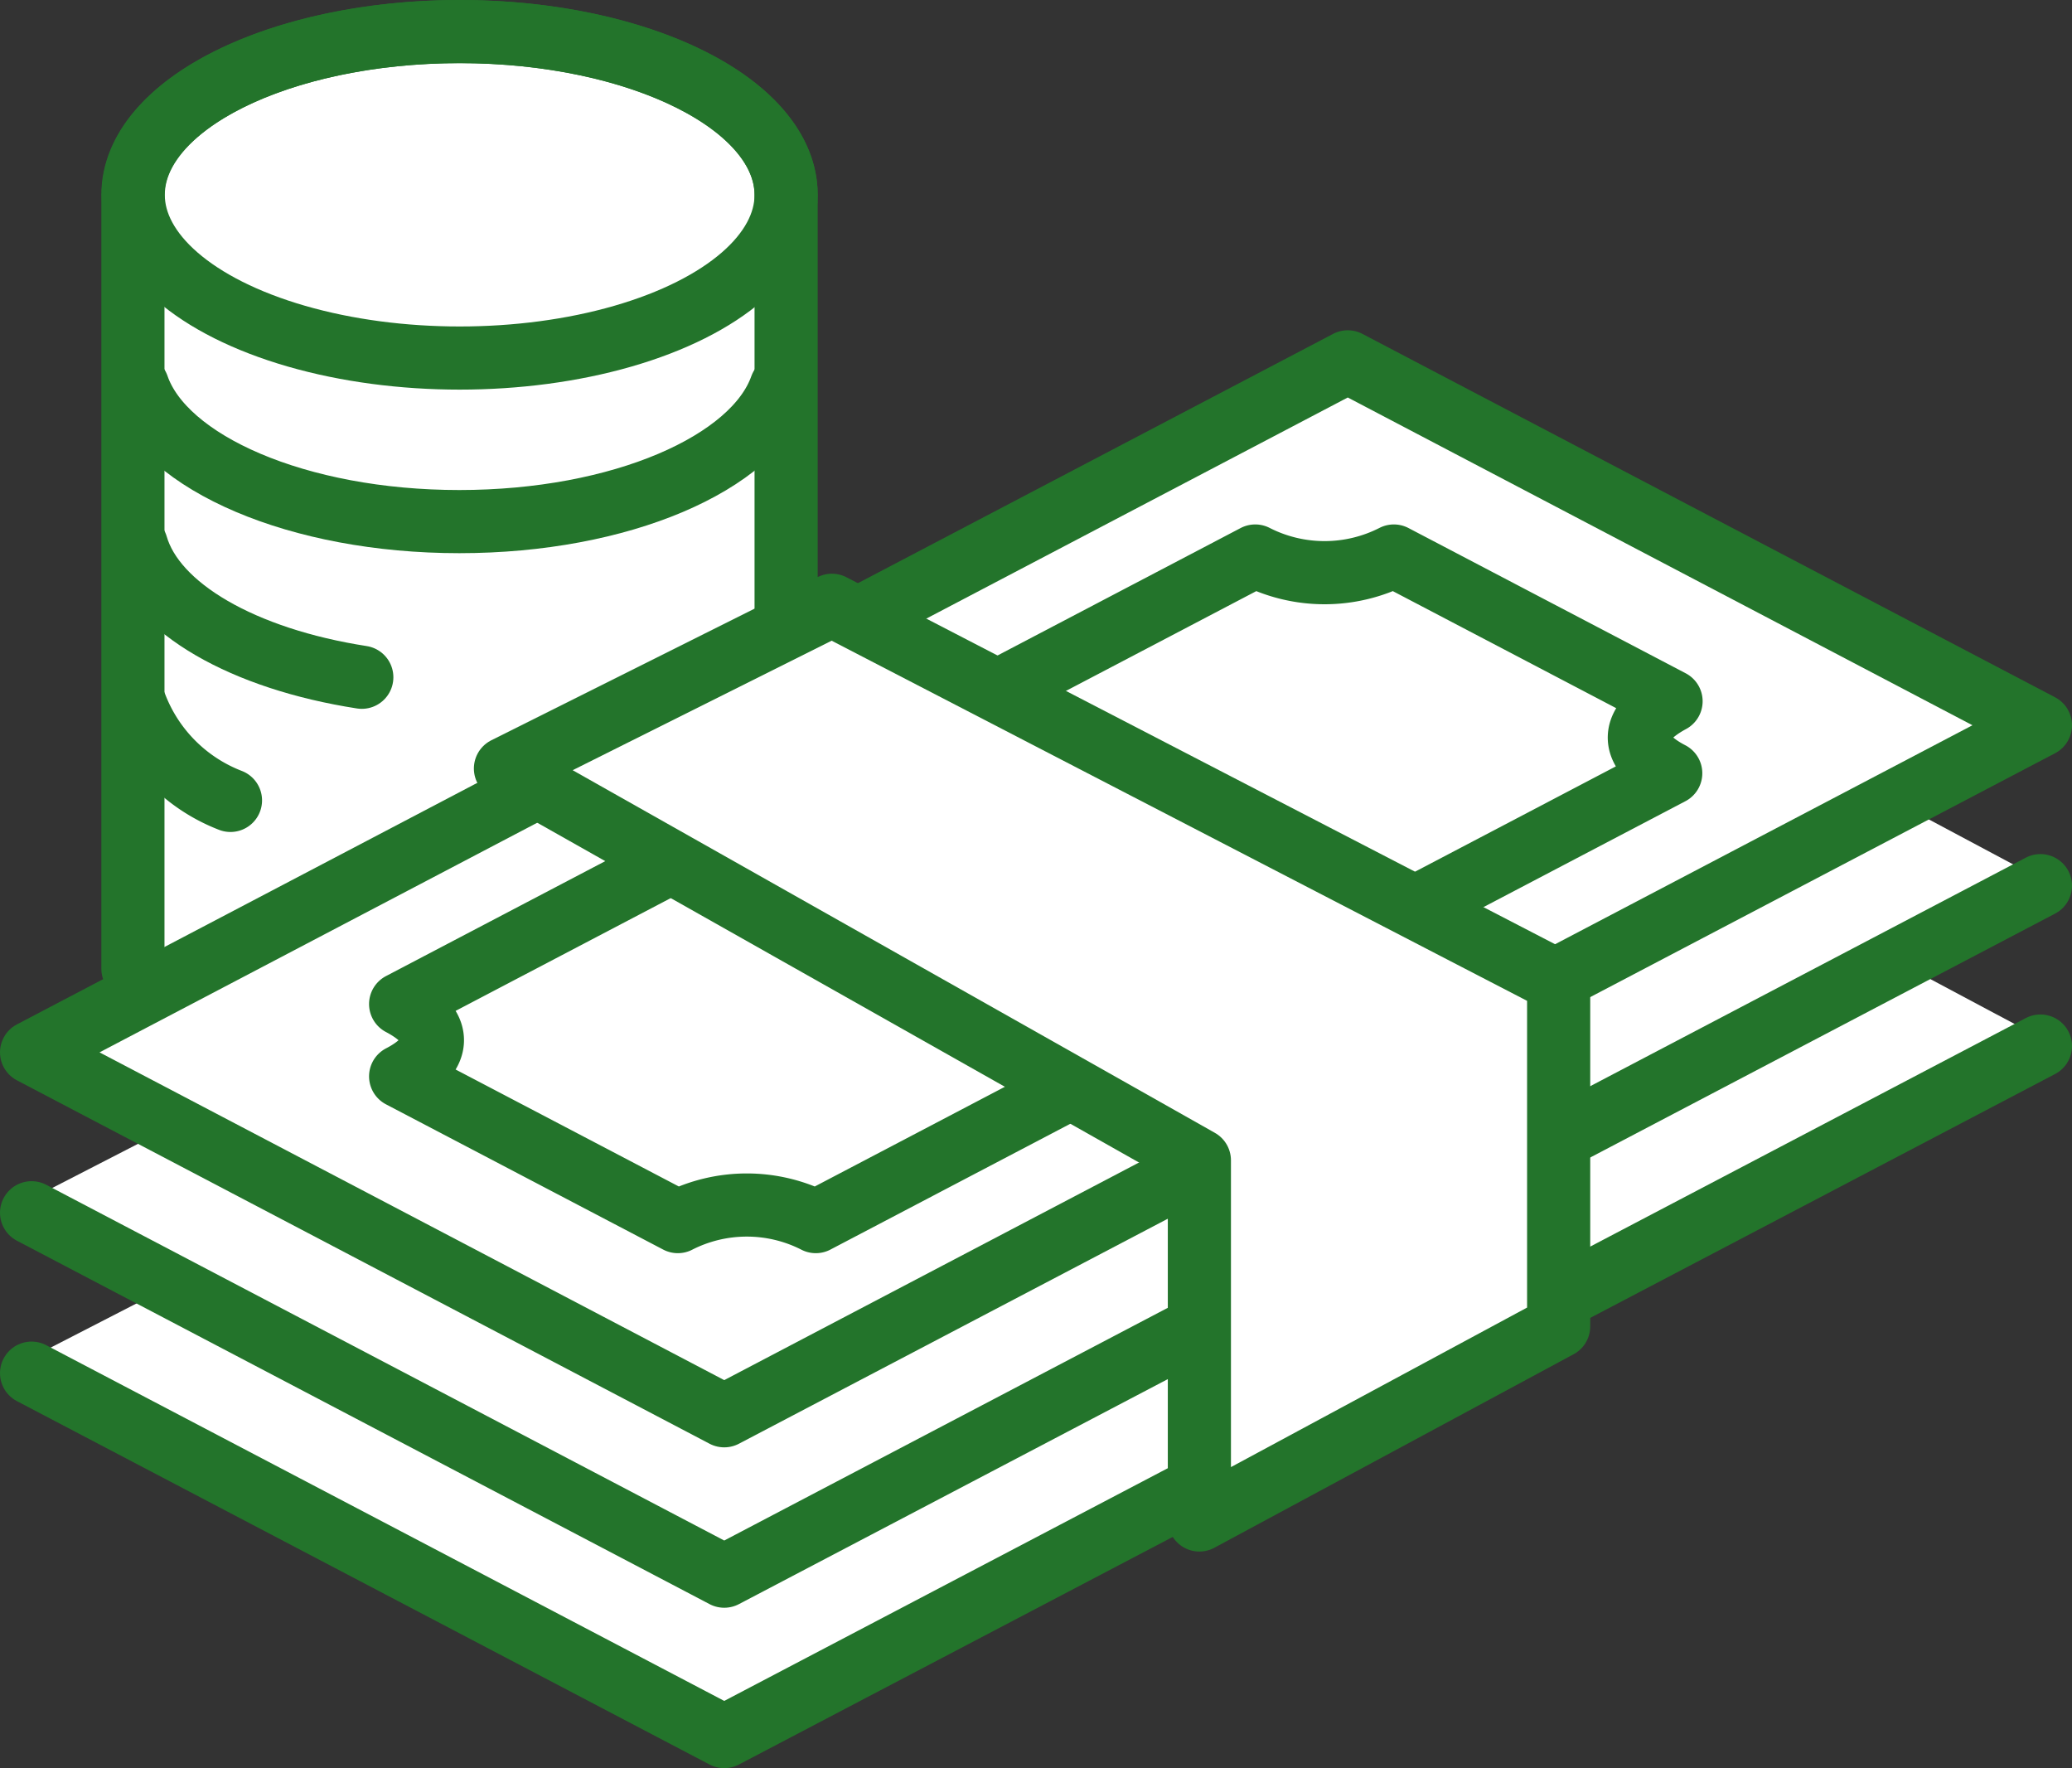
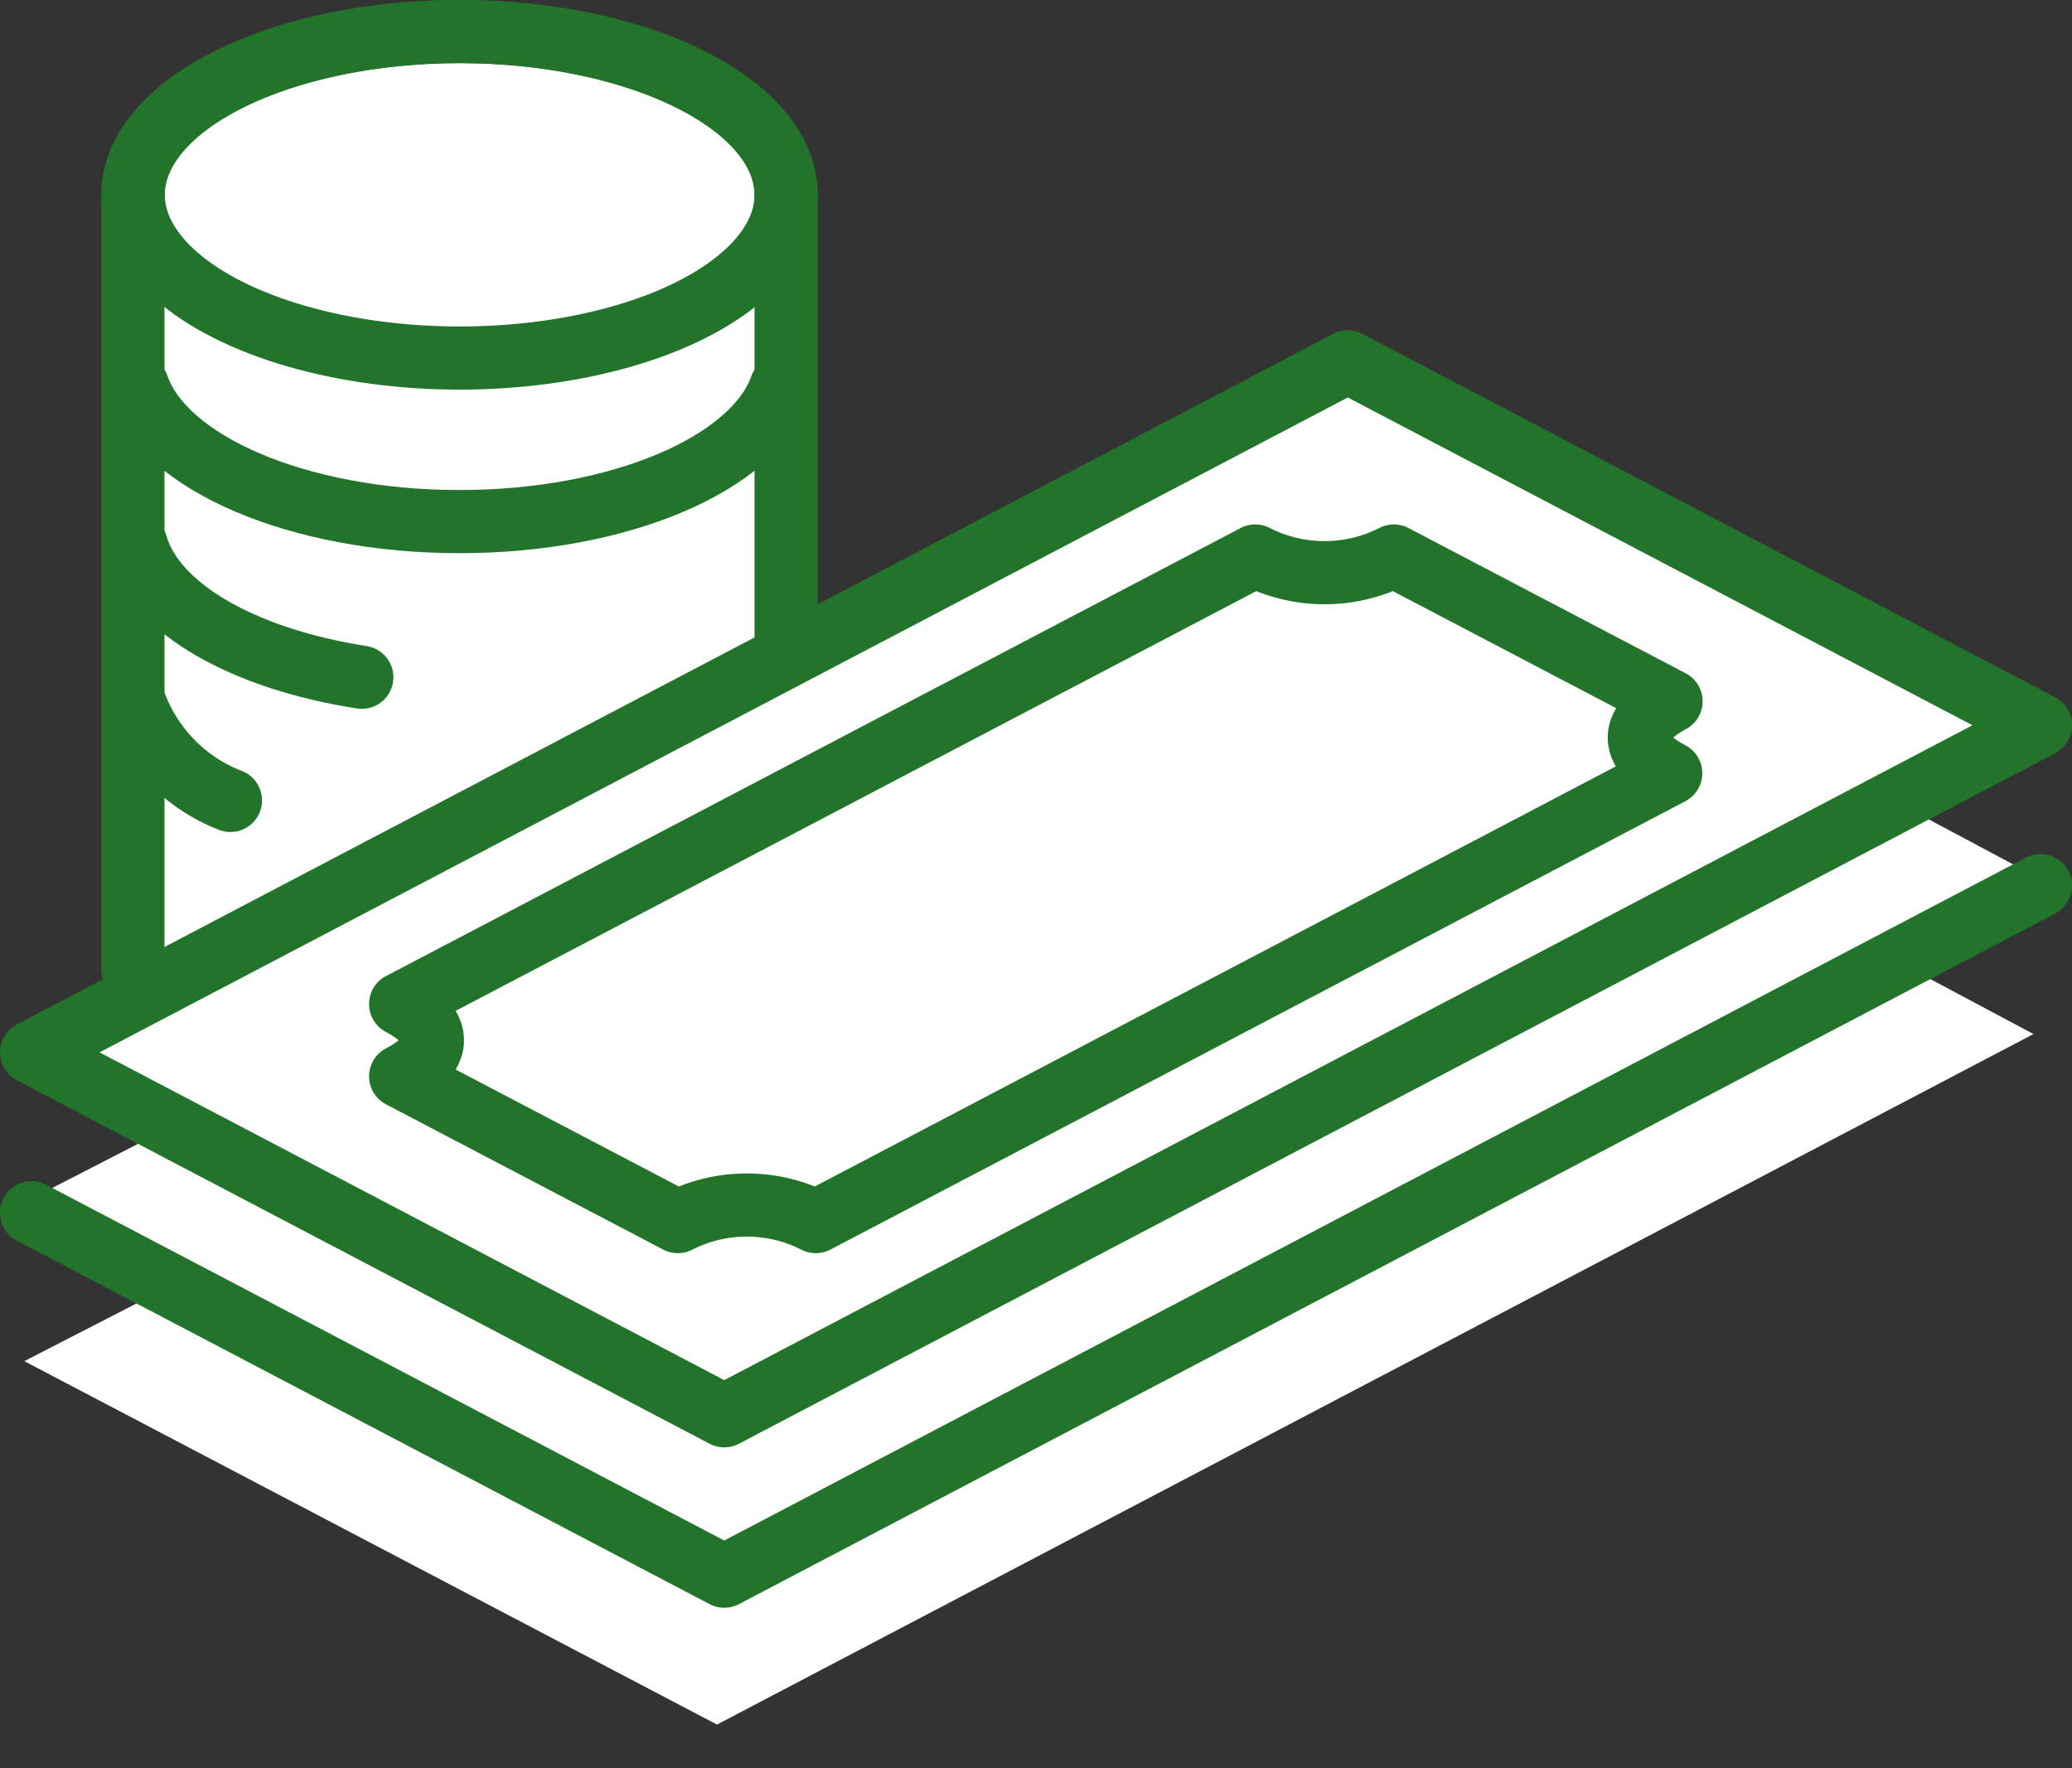
<svg xmlns="http://www.w3.org/2000/svg" viewBox="0 0 65.63 56">
  <rect x="0" y="0" width="65.63" height="56" fill="#333333" stroke="none" />
  <defs>
    <style>.cls-1,.cls-3{fill:#fff;}.cls-2{fill:none;}.cls-2,.cls-3{stroke:#23742b;stroke-linecap:round;stroke-linejoin:round;stroke-width:2px;}</style>
  </defs>
  <title>welfare</title>
  <g id="Layer_2" data-name="Layer 2">
    <g id="레이어_1" data-name="레이어 1">
      <polygon class="cls-1" points="64.41 27.72 22.71 49.59 0.77 38.08 43.05 16.33 64.41 27.72" />
      <polygon class="cls-1" points="64.41 32.75 22.71 54.62 0.77 43.11 43.05 21.37 64.41 32.75" />
-       <polyline class="cls-2" points="64.63 33.13 22.94 55 1 43.49" />
      <polyline class="cls-2" points="64.63 28.05 22.94 49.92 1 38.41" />
      <path class="cls-3" d="M24.9,20.65V6.17C24.9,3.32,20.26,1,14.56,1S4.21,3.32,4.21,6.17h0V30.68" />
      <ellipse class="cls-2" cx="14.56" cy="6.17" rx="10.34" ry="5.17" />
      <path class="cls-2" d="M4.36,12.23c.84,2.44,5.09,4.29,10.19,4.29s9.33-1.84,10.19-4.27" />
      <path class="cls-2" d="M4.32,17.27c.58,2,3.4,3.6,7.14,4.18" />
      <path class="cls-2" d="M4.3,22.35a5.23,5.23,0,0,0,3,3" />
      <polygon class="cls-3" points="64.63 22.97 22.94 44.84 1 33.33 42.69 11.46 64.63 22.97" />
      <path class="cls-2" d="M52.93,22.21l-8.78-4.6a4.83,4.83,0,0,1-4.39,0L12.69,31.8c1.46.77,1.22,1.66,0,2.29l8.78,4.6a4.81,4.81,0,0,1,4.37,0l27.08-14.2C51.72,23.87,51.47,23,52.93,22.21Z" />
-       <polygon class="cls-3" points="37.99 36.75 16.01 24.34 26.35 19.17 49.37 31.09 49.37 42.01 37.99 48.14 37.99 36.75" />
    </g>
  </g>
</svg>